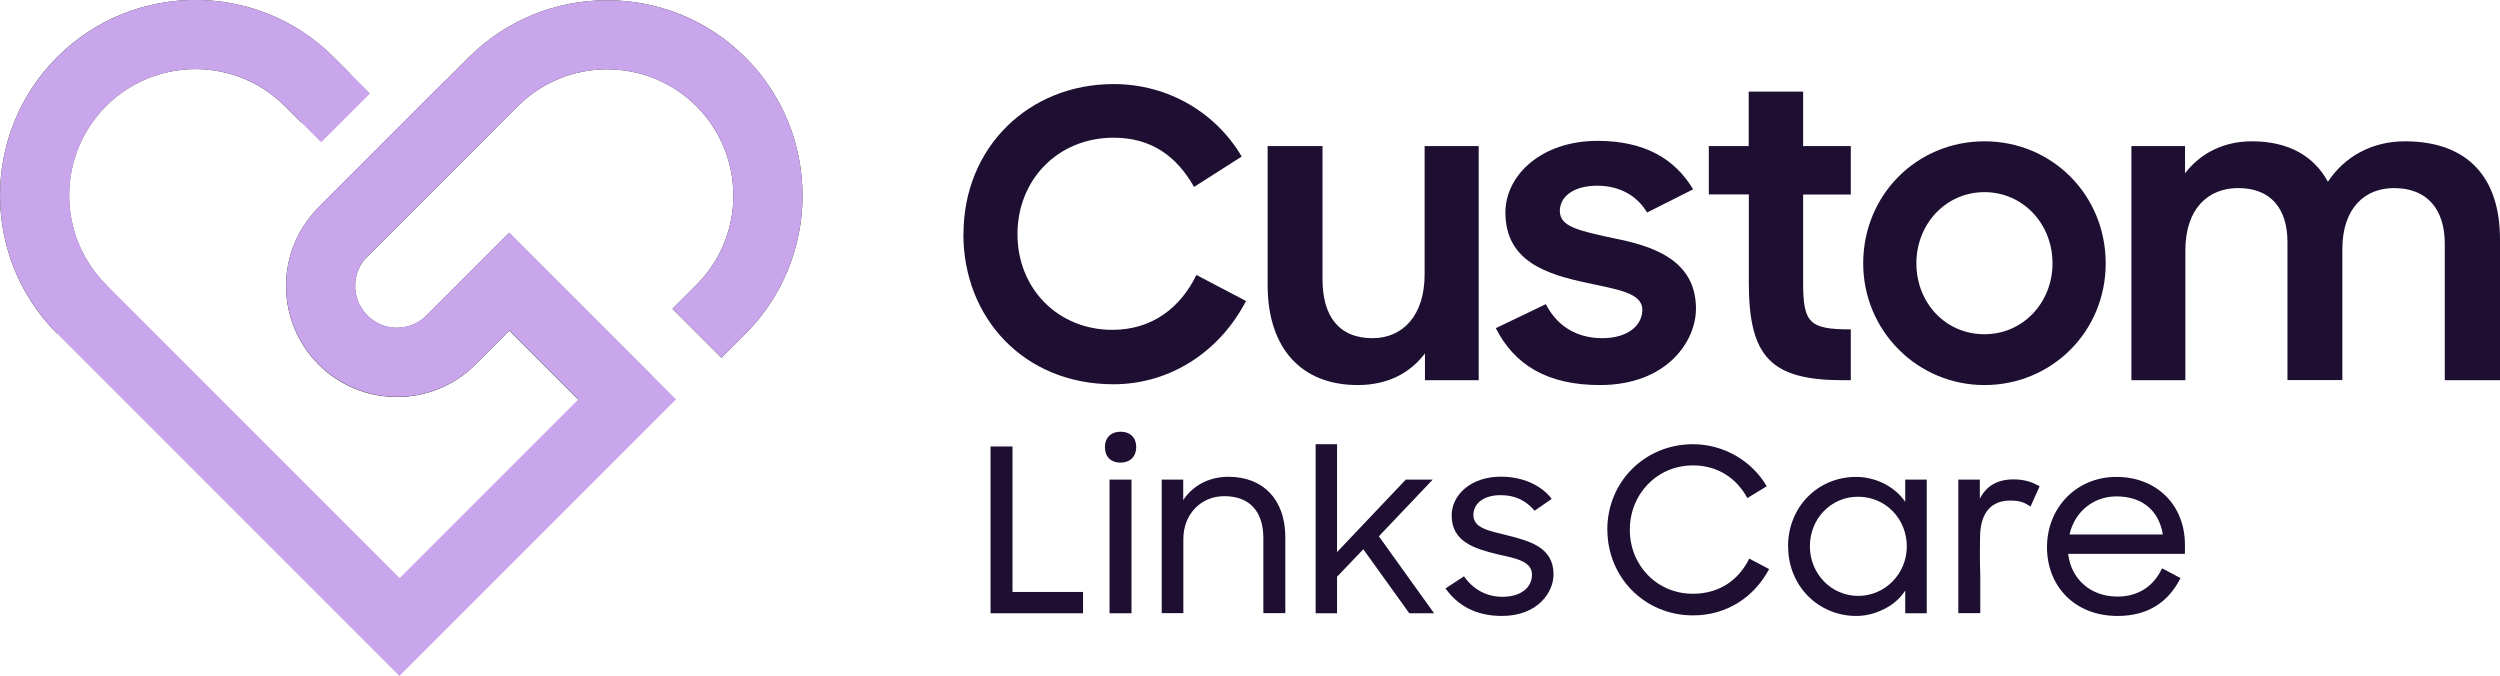
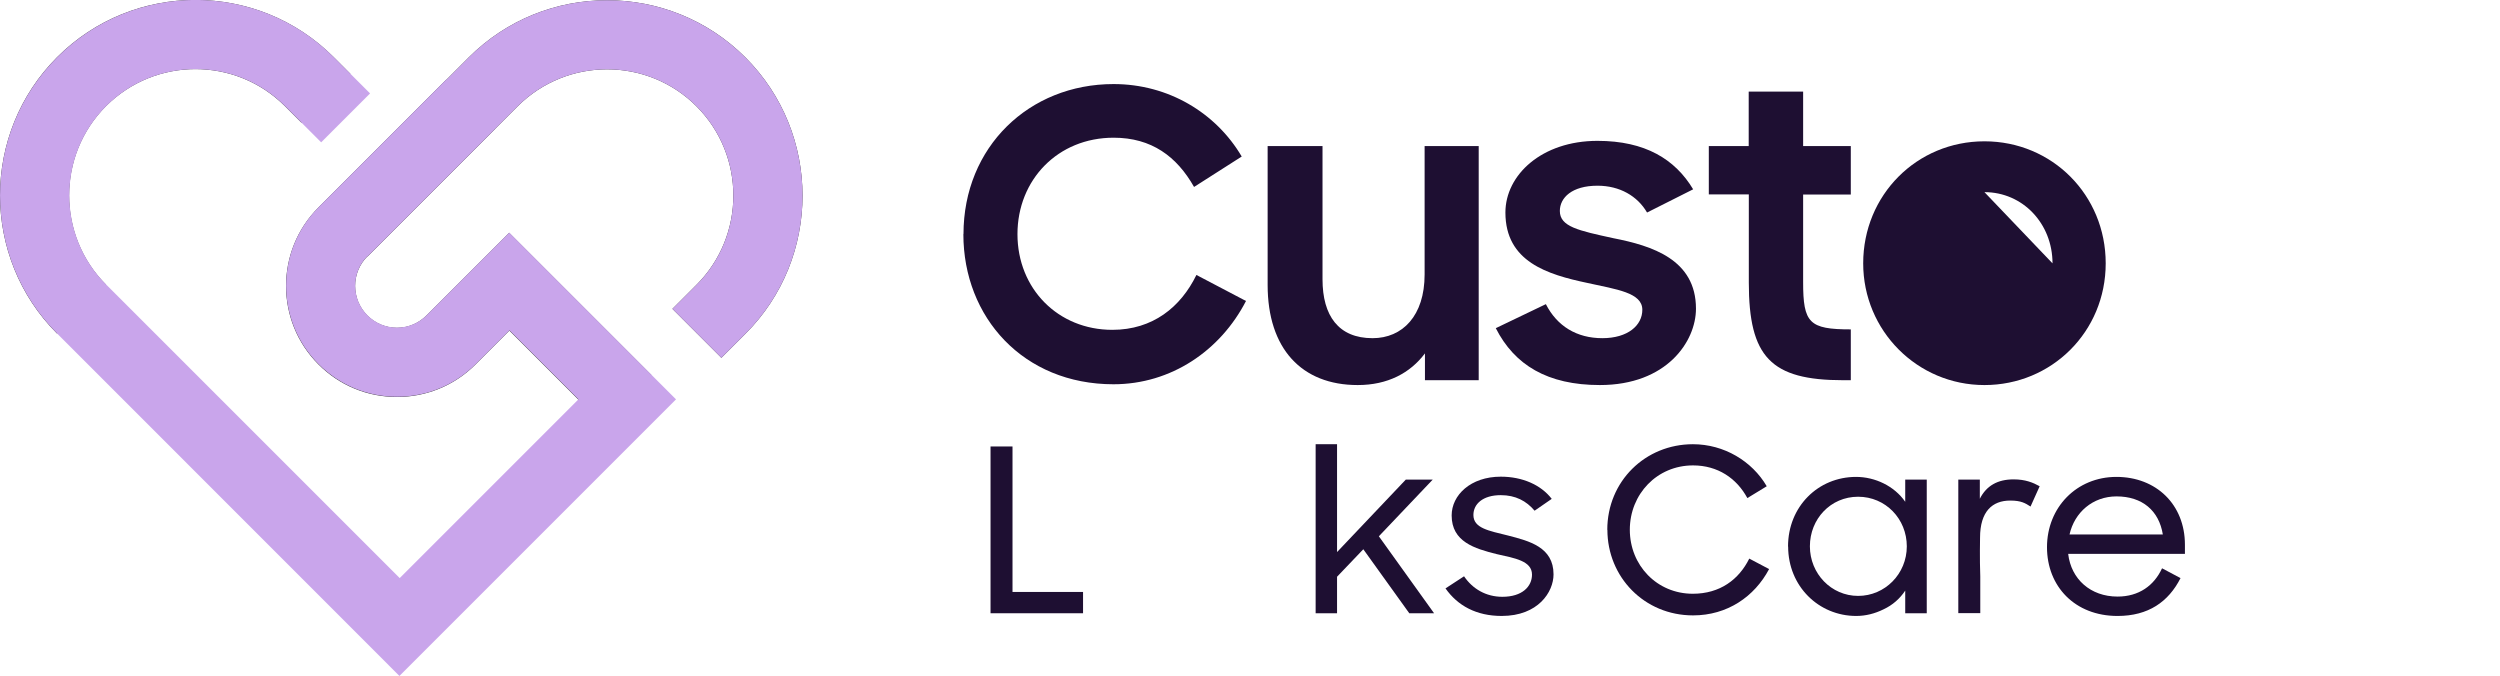
<svg xmlns="http://www.w3.org/2000/svg" id="Layer_1" data-name="Layer 1" viewBox="0 0 221.85 60">
  <defs>
    <style> .cls-1 { fill: #2b2b2a; } .cls-2 { fill: #c9a5eb; } .cls-3 { fill: none; } .cls-4 { clip-path: url(#clippath-1); } .cls-5 { fill: #1e0f32; } .cls-6 { clip-path: url(#clippath-2); } .cls-7 { clip-path: url(#clippath); } </style>
    <clipPath id="clippath">
      <rect class="cls-3" width="221.85" height="60" />
    </clipPath>
    <clipPath id="clippath-1">
-       <rect class="cls-3" width="221.85" height="60" />
-     </clipPath>
+       </clipPath>
    <clipPath id="clippath-2">
      <rect class="cls-3" width="221.85" height="60" />
    </clipPath>
  </defs>
  <g class="cls-7">
    <path class="cls-1" d="M53.49,37.63l-8.29-8.29-3,3c-1.86,1.86-4.34,2.89-6.97,2.89s-5.11-1.02-6.97-2.89c-3.84-3.84-3.84-10.09,0-13.93l11.34-11.34,4.34,4.34-11.34,11.34c-1.45,1.45-1.45,3.8,0,5.25.7.7,1.63,1.09,2.62,1.09s1.92-.39,2.62-1.09l7.34-7.34,12.63,12.63-4.34,4.34Z" />
    <path class="cls-1" d="M5.07,29.61C-1.69,22.85-1.69,11.84,5.07,5.07c6.77-6.77,17.77-6.77,24.54,0l1.48,1.48-4.34,4.34-1.48-1.48c-4.37-4.37-11.48-4.37-15.86,0-4.37,4.37-4.37,11.48,0,15.86l-4.34,4.34Z" />
    <path class="cls-1" d="M64.01,31.75l-4.34-4.34,2.13-2.13c4.37-4.37,4.37-11.48,0-15.85-4.37-4.37-11.48-4.37-15.86,0l-13.33,13.33-4.34-4.34,13.33-13.33c6.77-6.76,17.77-6.76,24.54,0,6.77,6.77,6.77,17.78,0,24.54l-2.13,2.13Z" />
    <path class="cls-2" d="M35.46,60L5.08,29.61c-6.77-6.77-6.77-17.77,0-24.54,6.77-6.77,17.77-6.77,24.54,0l3.22,3.22-4.34,4.34-3.22-3.22c-4.37-4.37-11.48-4.37-15.85,0-4.37,4.37-4.37,11.48,0,15.85l26.04,26.04,15.86-15.86-6.12-6.12-3,3c-1.86,1.86-4.34,2.89-6.97,2.89s-5.1-1.02-6.97-2.89c-3.84-3.84-3.84-10.09,0-13.93l11.34-11.34,4.34,4.34-11.34,11.34c-1.45,1.45-1.45,3.8,0,5.25.7.7,1.63,1.09,2.62,1.09s1.92-.39,2.62-1.09l7.34-7.34,14.8,14.8-24.54,24.54Z" />
    <path class="cls-2" d="M64.01,31.75l-4.34-4.34,2.13-2.13c4.37-4.37,4.37-11.48,0-15.85-4.37-4.37-11.48-4.37-15.86,0l-13.33,13.33-4.34-4.34,13.33-13.33c6.77-6.76,17.77-6.76,24.54,0,6.77,6.77,6.77,17.78,0,24.54l-2.13,2.13Z" />
    <path class="cls-5" d="M85.5,20.78c0-7.74,5.82-13.32,13.32-13.32,4.87,0,9.09,2.56,11.37,6.43l-4.23,2.7c-1.53-2.7-3.76-4.37-7.14-4.37-4.94,0-8.53,3.73-8.53,8.56s3.59,8.49,8.42,8.49c3.59,0,6.07-2.02,7.46-4.87l4.4,2.31c-2.27,4.4-6.64,7.39-11.76,7.39-7.99,0-13.32-5.93-13.32-13.32" />
    <path class="cls-5" d="M131.21,33.74h-4.76v-2.38c-1.31,1.74-3.3,2.81-5.97,2.81-4.97,0-7.99-3.23-7.99-8.88v-12.33h4.87v11.83c0,3.23,1.42,5.22,4.44,5.22,2.66,0,4.62-1.99,4.62-5.65v-11.4h4.8v20.78Z" />
    <path class="cls-5" d="M132.74,29.12l4.44-2.13c.99,1.95,2.74,3.02,5.01,3.02s3.55-1.14,3.55-2.52c0-1.53-2.31-1.81-4.87-2.38-3.55-.75-7.28-1.88-7.28-6.25,0-3.34,3.23-6.36,8.17-6.36,4.23,0,6.89,1.63,8.49,4.3l-4.09,2.06c-.85-1.46-2.42-2.38-4.4-2.38-2.27,0-3.34,1.07-3.34,2.24,0,1.39,1.63,1.74,4.76,2.42,3.41.67,7.32,1.88,7.32,6.25,0,2.91-2.59,6.78-8.53,6.78-4.65,0-7.57-1.78-9.23-5.04" />
    <path class="cls-5" d="M151.63,12.96h3.55v-4.83h4.83v4.83h4.23v4.3h-4.23v7.78c0,3.62.53,4.19,4.23,4.19v4.51h-.67c-6.43,0-8.38-2.06-8.38-8.67v-7.82h-3.55v-4.3Z" />
-     <path class="cls-5" d="M182.14,23.37c0-3.52-2.63-6.32-6.04-6.32s-6.04,2.81-6.04,6.32,2.59,6.29,6.04,6.29,6.04-2.84,6.04-6.29M165.34,23.37c0-6.07,4.76-10.83,10.76-10.83s10.76,4.76,10.76,10.83-4.8,10.8-10.76,10.8-10.76-4.83-10.76-10.8" />
-     <path class="cls-5" d="M189.14,12.96h4.76v2.42c1.32-1.74,3.38-2.84,5.93-2.84,3.27,0,5.51,1.31,6.75,3.59,1.42-2.17,3.84-3.59,6.82-3.59,5.65,0,8.45,3.27,8.45,8.7v12.5h-4.9v-12.11c0-3.02-1.53-4.94-4.51-4.94-2.59,0-4.58,1.78-4.58,5.43v11.61h-4.87v-12.25c0-2.98-1.49-4.79-4.37-4.79-2.7,0-4.69,1.85-4.69,5.54v11.51h-4.79V12.96Z" />
+     <path class="cls-5" d="M182.14,23.37c0-3.52-2.63-6.32-6.04-6.32M165.34,23.37c0-6.07,4.76-10.83,10.76-10.83s10.76,4.76,10.76,10.83-4.8,10.8-10.76,10.8-10.76-4.83-10.76-10.8" />
  </g>
  <polygon class="cls-5" points="87.9 39.62 89.85 39.62 89.85 52.53 96.11 52.53 96.11 54.42 87.9 54.42 87.9 39.62" />
  <g class="cls-4">
    <path class="cls-5" d="M98.46,42.56h1.95v11.86h-1.95v-11.86ZM99.43,38.31c.89,0,1.4.55,1.4,1.36s-.51,1.38-1.4,1.38-1.38-.55-1.38-1.38.55-1.36,1.38-1.36" />
    <path class="cls-5" d="M103.1,42.56h1.9v1.82c.81-1.24,2.23-2.07,4.01-2.07,3.1,0,5.05,2.03,5.05,5.37v6.73h-1.95v-6.65c0-2.29-1.14-3.73-3.47-3.73-2.07,0-3.63,1.6-3.63,3.81v6.57h-1.92v-11.86Z" />
  </g>
  <polygon class="cls-5" points="116.75 39.42 118.65 39.42 118.65 48.99 124.75 42.56 127.14 42.56 122.36 47.59 127.26 54.42 125.06 54.42 120.98 48.74 118.65 51.18 118.65 54.42 116.75 54.42 116.75 39.42" />
  <g class="cls-6">
    <path class="cls-5" d="M128.28,52.21l1.64-1.07c.75,1.11,1.94,1.82,3.4,1.82,1.76,0,2.63-.91,2.63-1.97,0-1.22-1.54-1.46-3.14-1.82-1.95-.49-3.99-1.09-3.99-3.43,0-1.8,1.68-3.44,4.36-3.44,1.92,0,3.57.73,4.52,1.97l-1.52,1.05c-.73-.87-1.7-1.38-3-1.38-1.6,0-2.43.79-2.43,1.76,0,1.18,1.38,1.4,3.06,1.82,1.9.49,4.05,1.03,4.05,3.45,0,1.56-1.36,3.69-4.6,3.69-2.25,0-3.91-.91-4.99-2.45" />
    <path class="cls-5" d="M142.63,47.02c0-4.32,3.38-7.6,7.6-7.6,2.76,0,5.25,1.5,6.55,3.73l-1.72,1.05c-.95-1.76-2.63-2.9-4.82-2.9-3.2,0-5.61,2.55-5.61,5.71s2.41,5.68,5.59,5.68c2.41,0,4.09-1.26,5.01-3.12l1.76.93c-1.3,2.45-3.71,4.11-6.75,4.11-4.32,0-7.6-3.4-7.6-7.6" />
    <path class="cls-5" d="M169.21,48.48c0-2.43-1.88-4.4-4.32-4.4s-4.28,1.97-4.28,4.4,1.9,4.4,4.28,4.4,4.32-1.95,4.32-4.4M158.67,48.5c0-3.55,2.67-6.18,6.04-6.18,1.68,0,3.4.81,4.36,2.21v-1.97h1.91v11.86h-1.91v-2.01c-.47.71-1.11,1.28-1.92,1.66-.79.39-1.6.59-2.43.59-3.32,0-6.04-2.63-6.04-6.16" />
    <path class="cls-5" d="M173.79,42.56h1.9v1.7c.59-1.16,1.58-1.72,3-1.72,1.03,0,1.72.28,2.31.61l-.81,1.8c-.47-.3-.83-.53-1.8-.53-1.6,0-2.68.97-2.68,3.3,0,.12-.04,1.8.02,3.43v3.26h-1.95v-11.86Z" />
    <path class="cls-5" d="M183.64,47.43h8.29c-.34-2.11-1.82-3.38-4.11-3.38-2.11,0-3.73,1.42-4.17,3.38M181.65,48.56c0-3.53,2.63-6.24,6.16-6.24s6.08,2.45,6.08,6.02v.81h-10.36c.26,2.25,1.99,3.79,4.38,3.79,1.89,0,3.24-.97,3.95-2.51l1.64.87c-1.07,2.11-2.86,3.36-5.59,3.36-3.79,0-6.26-2.63-6.26-6.1" />
  </g>
</svg>